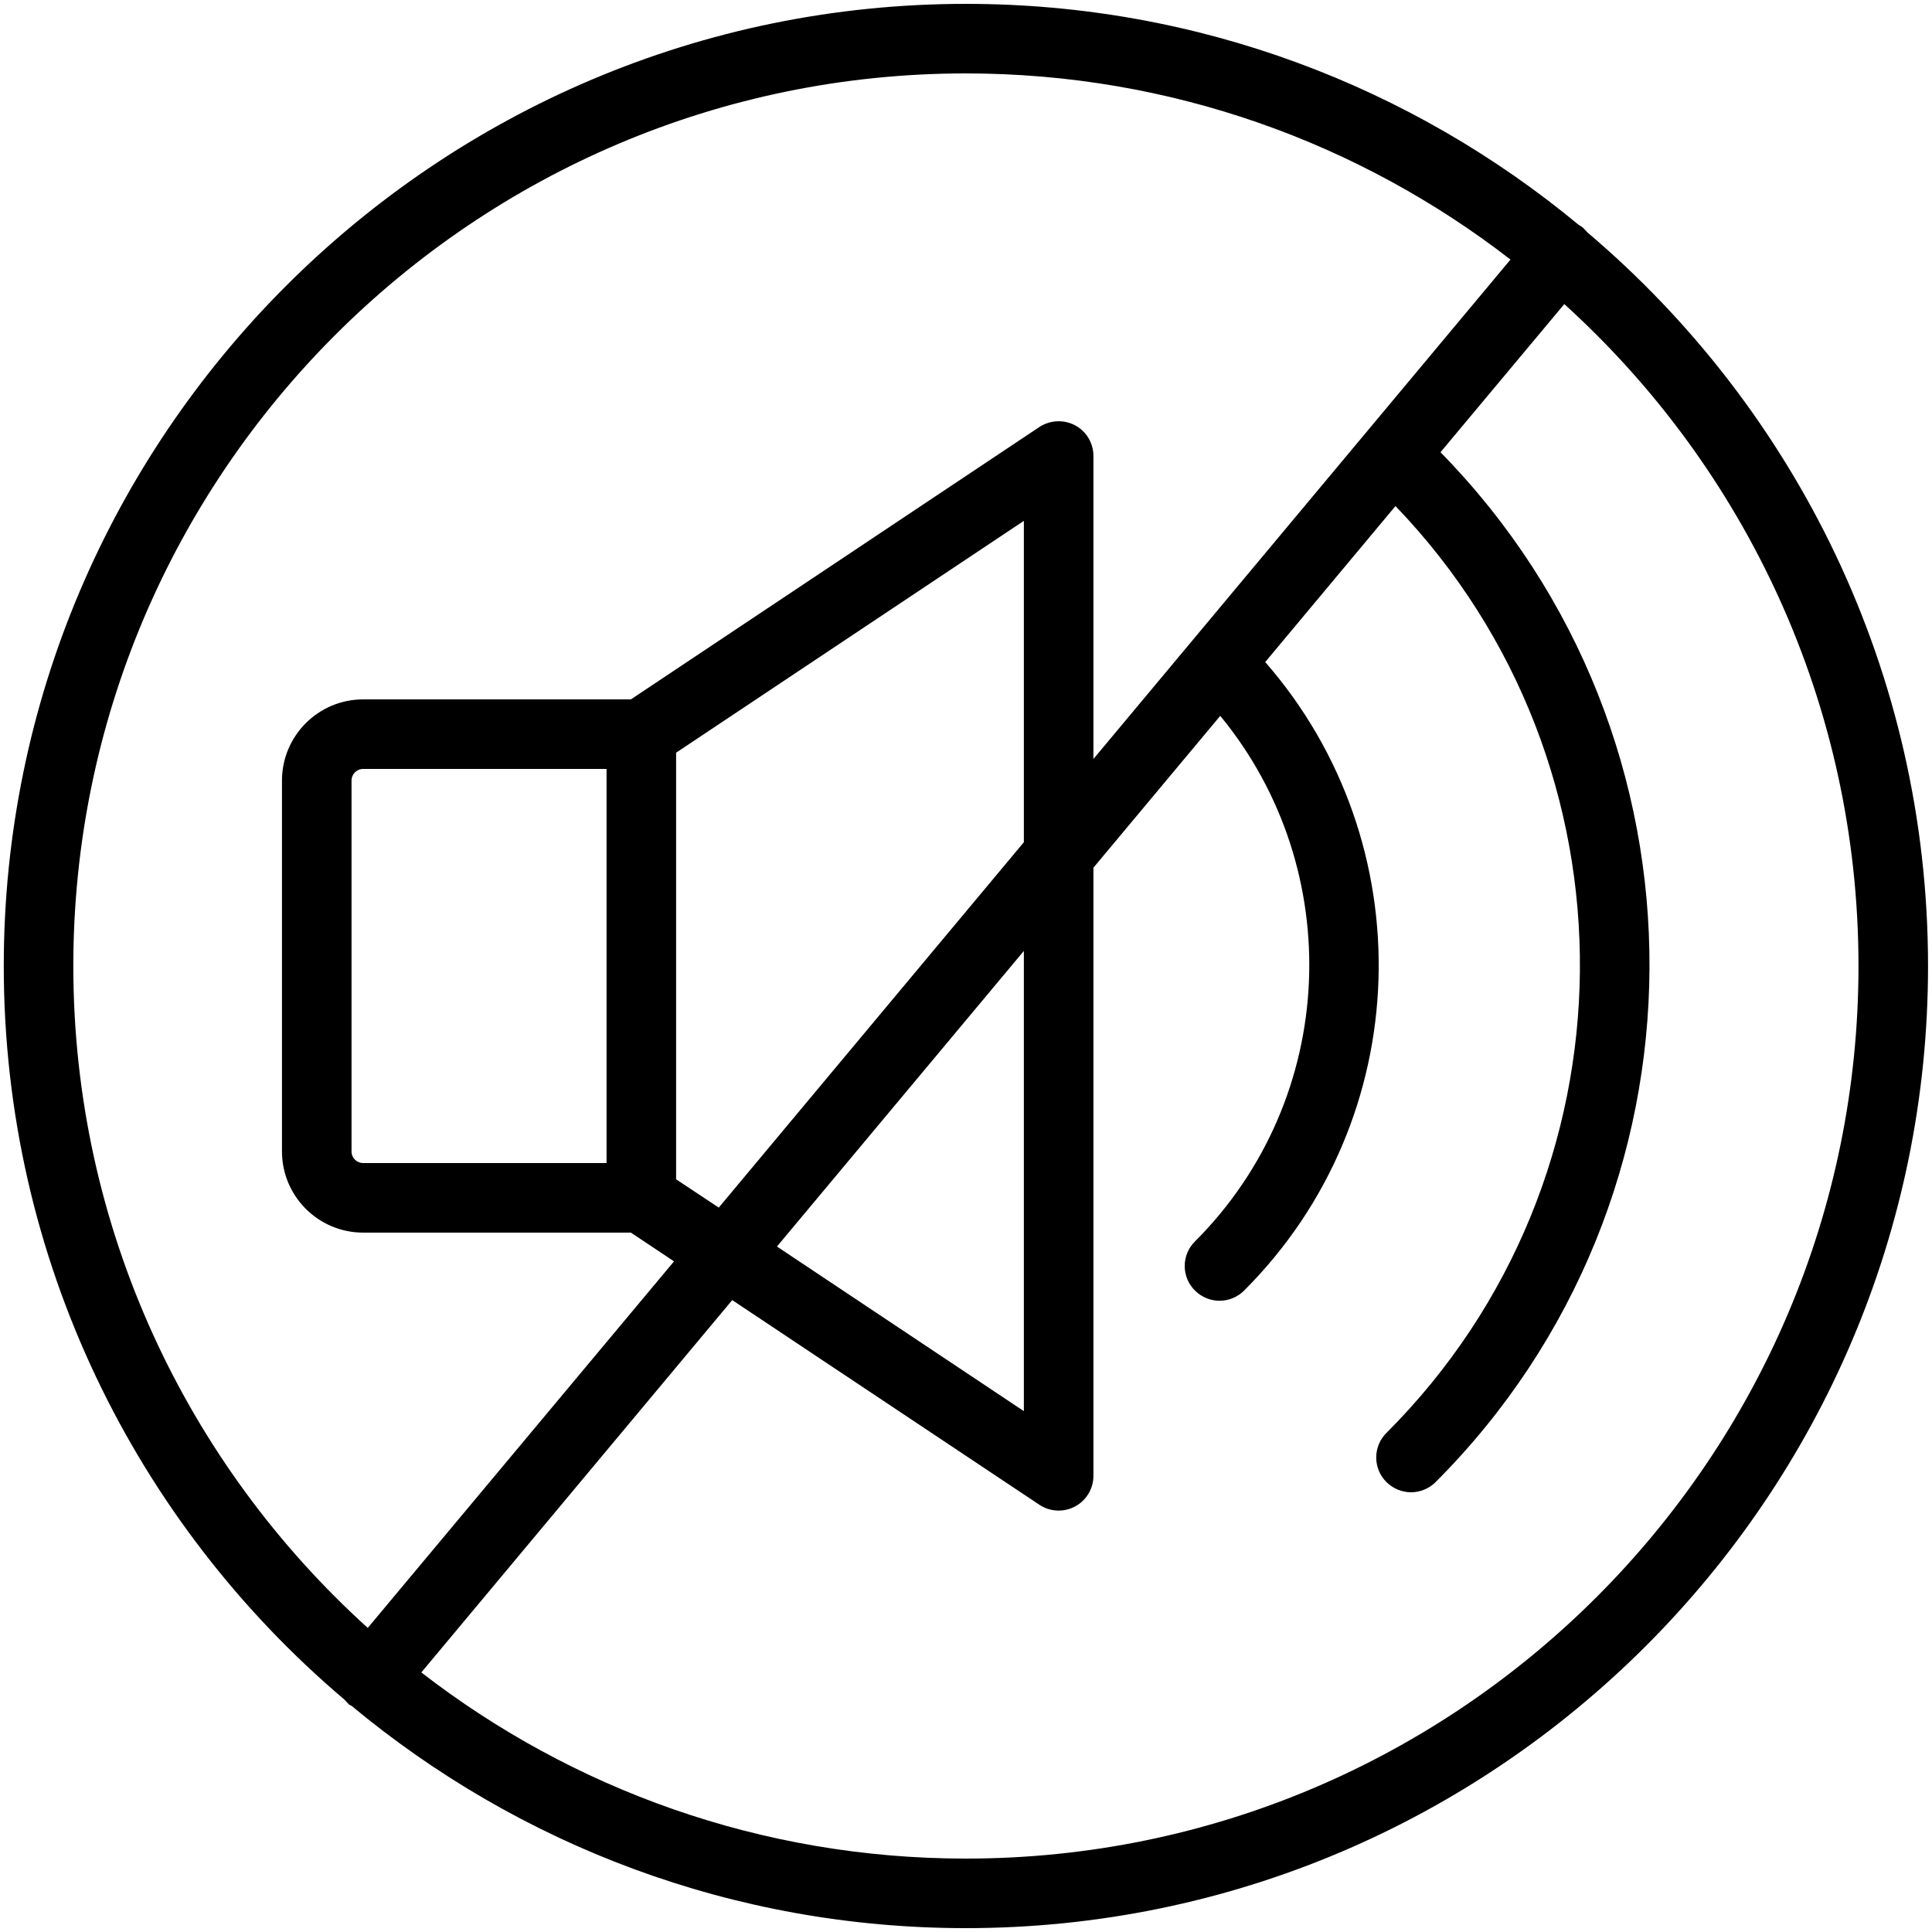
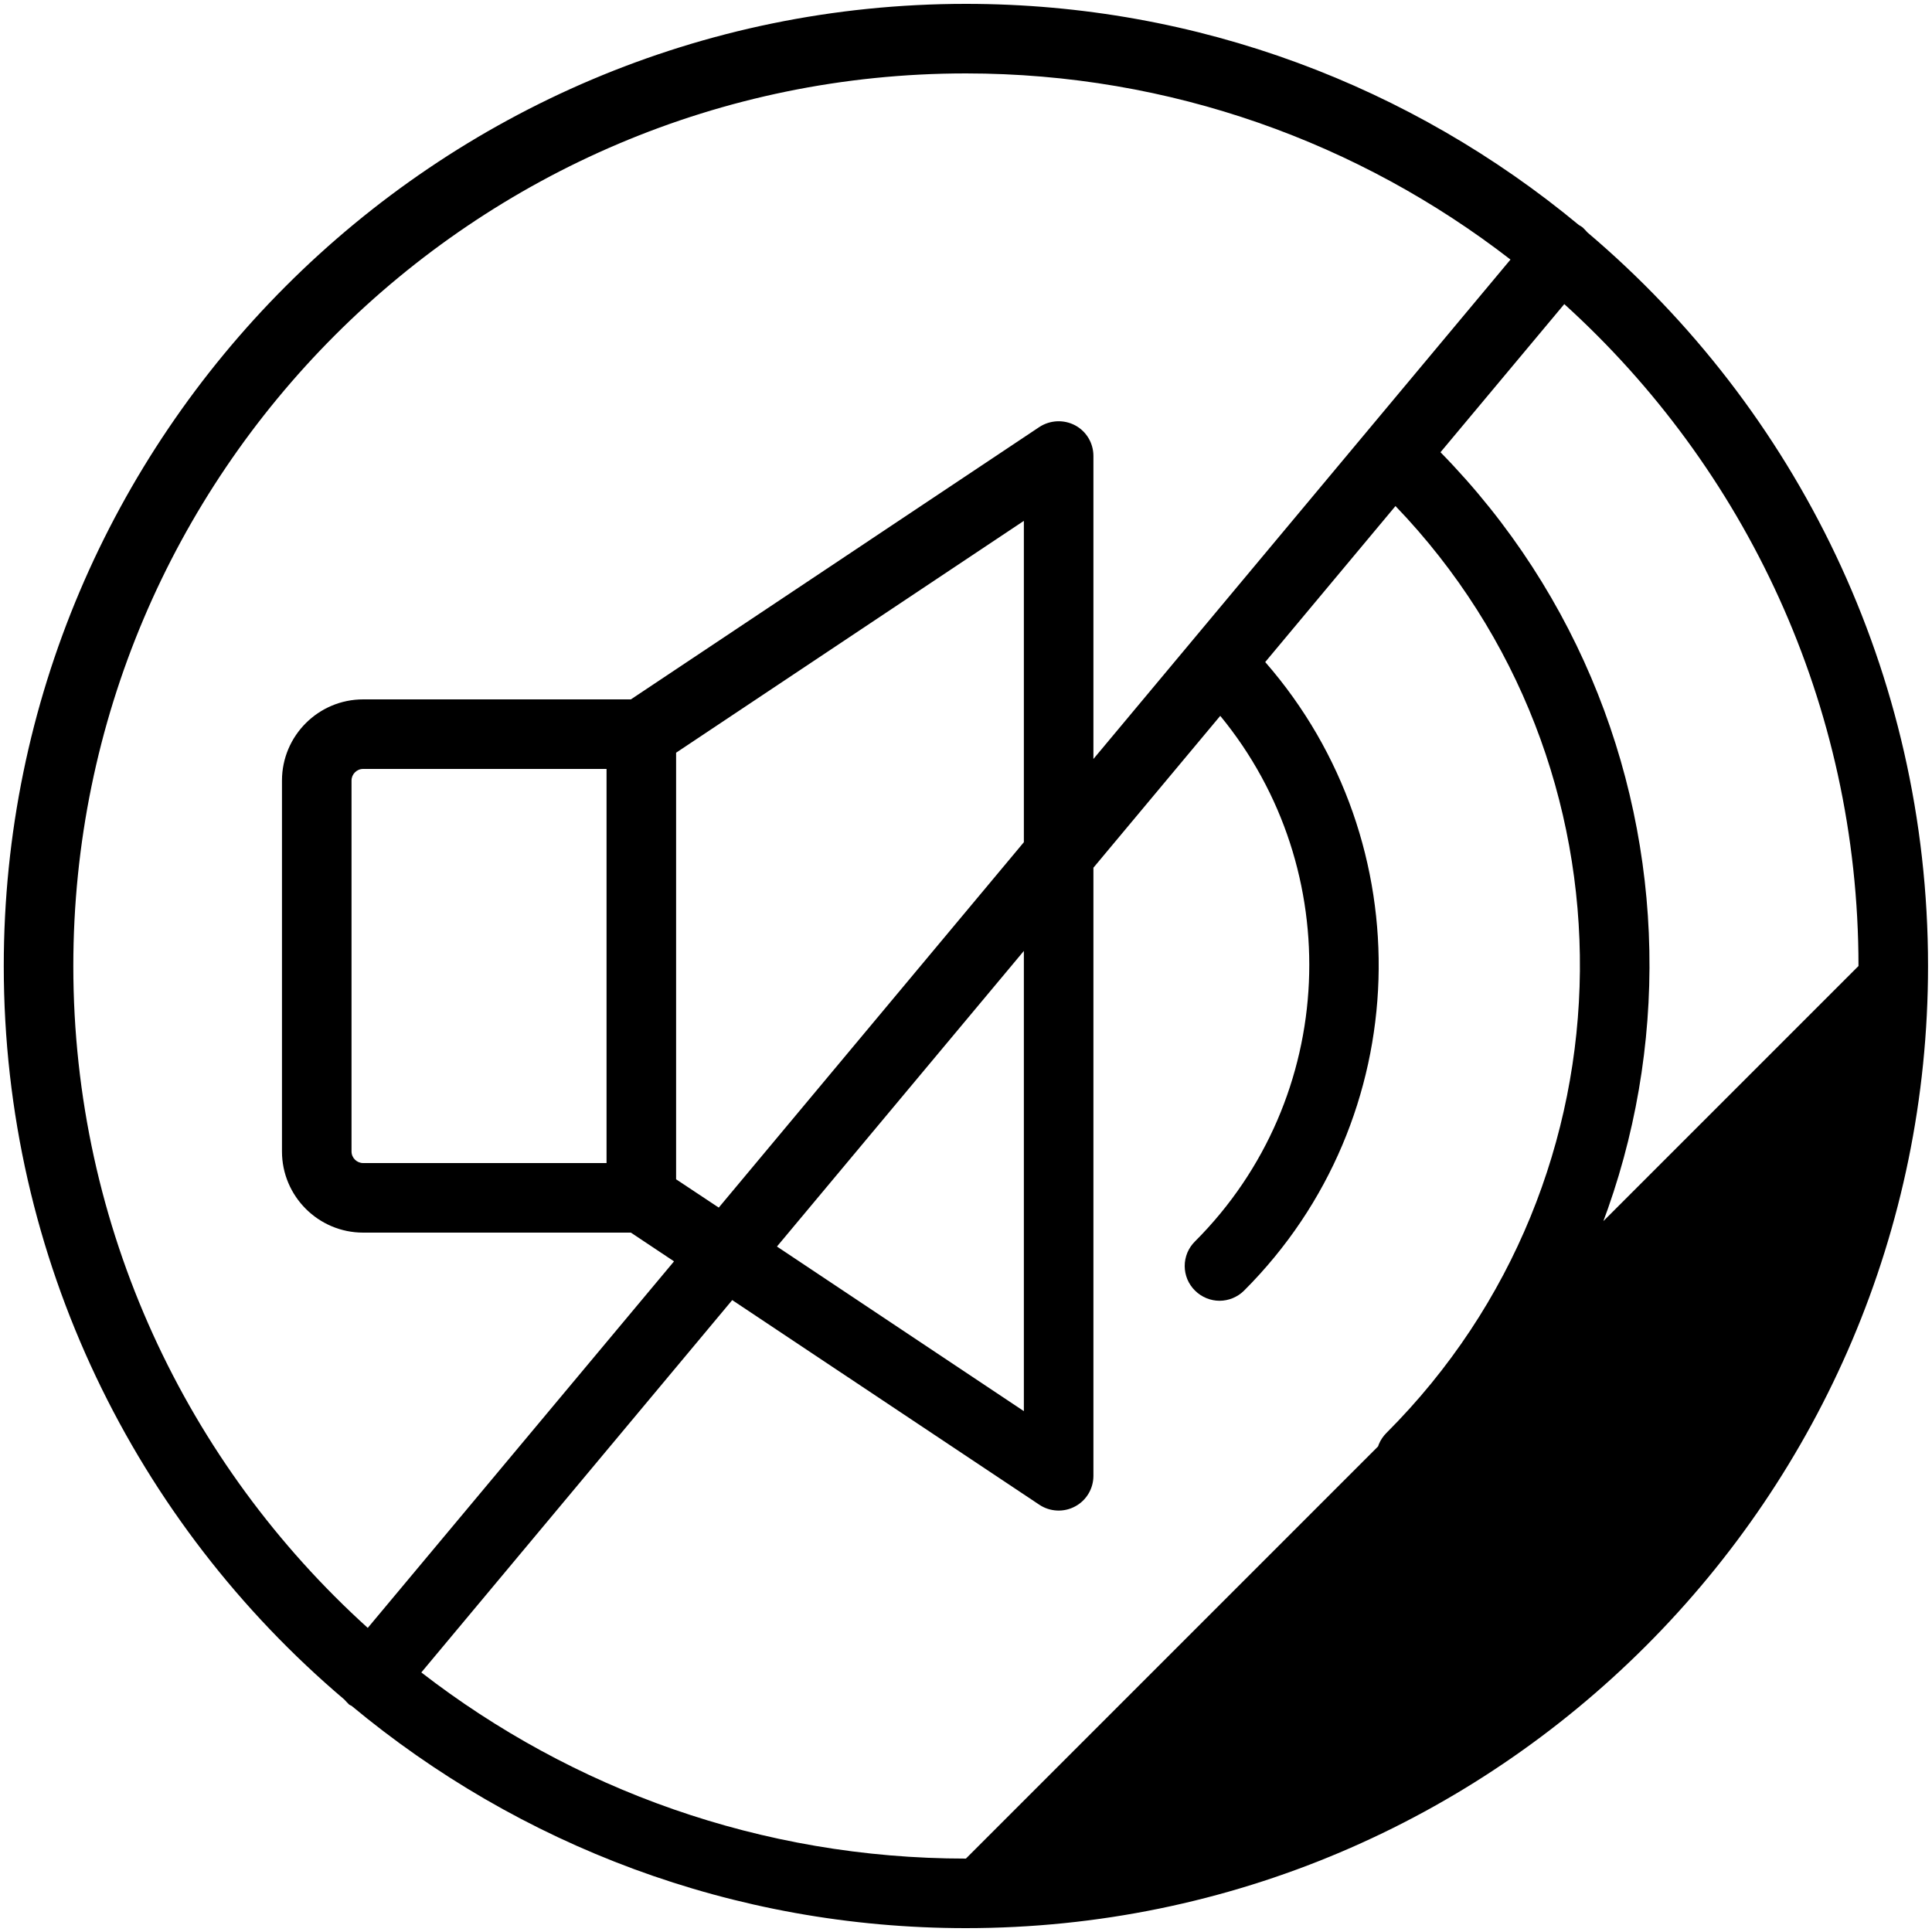
<svg xmlns="http://www.w3.org/2000/svg" width="40" height="40" viewBox="0 0 40 40" fill="none">
-   <path d="M32.867 4.813C32.838 4.779 32.804 4.746 32.771 4.712C32.746 4.692 32.718 4.674 32.689 4.659C29.238 1.798 24.817 0.08 19.998 0.08C9.016 0.08 0.078 9.018 0.078 20C0.078 26.082 2.819 31.534 7.129 35.187C7.158 35.221 7.192 35.254 7.225 35.288C7.24 35.302 7.259 35.307 7.278 35.317C10.734 38.192 15.169 39.92 19.998 39.92C30.98 39.92 39.918 30.982 39.918 20C39.918 13.918 37.177 8.466 32.867 4.813ZM1.518 20C1.518 9.81 9.808 1.52 19.998 1.52C24.241 1.52 28.153 2.96 31.273 5.374L22.638 15.714V9.44C22.638 9.176 22.494 8.931 22.259 8.806C22.024 8.682 21.741 8.696 21.52 8.84L13.062 14.48H7.518C6.592 14.48 5.838 15.234 5.838 16.16V23.84C5.838 24.766 6.592 25.52 7.518 25.52H13.062L13.955 26.115L7.614 33.704C3.875 30.32 1.518 25.429 1.518 20ZM14.881 25.002L13.998 24.416V15.584L21.198 10.784V17.437L14.881 25.002ZM21.198 19.688V29.216L16.086 25.808L21.198 19.688ZM7.518 24.08C7.389 24.08 7.278 23.974 7.278 23.84V16.16C7.278 16.03 7.384 15.92 7.518 15.92H12.558V24.08H7.518ZM19.998 38.48C15.755 38.48 11.843 37.04 8.723 34.626L15.16 26.917L21.52 31.155C21.628 31.227 21.755 31.268 21.885 31.274C22.015 31.28 22.144 31.251 22.259 31.189C22.494 31.064 22.638 30.819 22.638 30.555V17.965L25.264 14.821C27.884 18.003 27.712 22.731 24.741 25.702C24.673 25.769 24.62 25.848 24.583 25.935C24.547 26.023 24.528 26.116 24.528 26.211C24.528 26.306 24.547 26.399 24.583 26.487C24.62 26.574 24.673 26.653 24.741 26.72C24.88 26.859 25.067 26.931 25.249 26.931C25.432 26.931 25.619 26.859 25.758 26.72C29.325 23.154 29.464 17.451 26.195 13.707L28.892 10.477C34.043 15.838 33.985 24.387 28.705 29.667C28.638 29.734 28.584 29.813 28.548 29.9C28.512 29.988 28.493 30.081 28.493 30.176C28.493 30.271 28.512 30.364 28.548 30.452C28.584 30.539 28.638 30.618 28.705 30.685C28.845 30.824 29.032 30.896 29.214 30.896C29.396 30.896 29.584 30.824 29.723 30.685C35.593 24.81 35.627 15.282 29.824 9.363L32.387 6.296C36.121 9.68 38.478 14.571 38.478 20C38.478 30.19 30.189 38.48 19.998 38.48Z" fill="url(#paint0_linear_7570_26131)" style="" />
+   <path d="M32.867 4.813C32.838 4.779 32.804 4.746 32.771 4.712C32.746 4.692 32.718 4.674 32.689 4.659C29.238 1.798 24.817 0.08 19.998 0.08C9.016 0.08 0.078 9.018 0.078 20C0.078 26.082 2.819 31.534 7.129 35.187C7.158 35.221 7.192 35.254 7.225 35.288C7.24 35.302 7.259 35.307 7.278 35.317C10.734 38.192 15.169 39.92 19.998 39.92C30.98 39.92 39.918 30.982 39.918 20C39.918 13.918 37.177 8.466 32.867 4.813ZM1.518 20C1.518 9.81 9.808 1.52 19.998 1.52C24.241 1.52 28.153 2.96 31.273 5.374L22.638 15.714V9.44C22.638 9.176 22.494 8.931 22.259 8.806C22.024 8.682 21.741 8.696 21.52 8.84L13.062 14.48H7.518C6.592 14.48 5.838 15.234 5.838 16.16V23.84C5.838 24.766 6.592 25.52 7.518 25.52H13.062L13.955 26.115L7.614 33.704C3.875 30.32 1.518 25.429 1.518 20ZM14.881 25.002L13.998 24.416V15.584L21.198 10.784V17.437L14.881 25.002ZM21.198 19.688V29.216L16.086 25.808L21.198 19.688ZM7.518 24.08C7.389 24.08 7.278 23.974 7.278 23.84V16.16C7.278 16.03 7.384 15.92 7.518 15.92H12.558V24.08H7.518ZM19.998 38.48C15.755 38.48 11.843 37.04 8.723 34.626L15.16 26.917L21.52 31.155C21.628 31.227 21.755 31.268 21.885 31.274C22.015 31.28 22.144 31.251 22.259 31.189C22.494 31.064 22.638 30.819 22.638 30.555V17.965L25.264 14.821C27.884 18.003 27.712 22.731 24.741 25.702C24.673 25.769 24.62 25.848 24.583 25.935C24.547 26.023 24.528 26.116 24.528 26.211C24.528 26.306 24.547 26.399 24.583 26.487C24.62 26.574 24.673 26.653 24.741 26.72C24.88 26.859 25.067 26.931 25.249 26.931C25.432 26.931 25.619 26.859 25.758 26.72C29.325 23.154 29.464 17.451 26.195 13.707L28.892 10.477C34.043 15.838 33.985 24.387 28.705 29.667C28.638 29.734 28.584 29.813 28.548 29.9C28.512 29.988 28.493 30.081 28.493 30.176C28.493 30.271 28.512 30.364 28.548 30.452C28.584 30.539 28.638 30.618 28.705 30.685C28.845 30.824 29.032 30.896 29.214 30.896C29.396 30.896 29.584 30.824 29.723 30.685C35.593 24.81 35.627 15.282 29.824 9.363L32.387 6.296C36.121 9.68 38.478 14.571 38.478 20Z" fill="url(#paint0_linear_7570_26131)" style="" />
  <defs>
    <linearGradient id="paint0_linear_7570_26131" x1="1.479" y1="20" x2="39.918" y2="20" gradientUnits="userSpaceOnUse">
      <stop stop-color="#2DA9D3" style="stop-color:#2DA9D3;stop-color:color(display-p3 0.176 0.663 0.828);stop-opacity:1;" />
      <stop offset="1" stop-color="#49CDB2" style="stop-color:#49CDB2;stop-color:color(display-p3 0.286 0.804 0.698);stop-opacity:1;" />
    </linearGradient>
  </defs>
</svg>